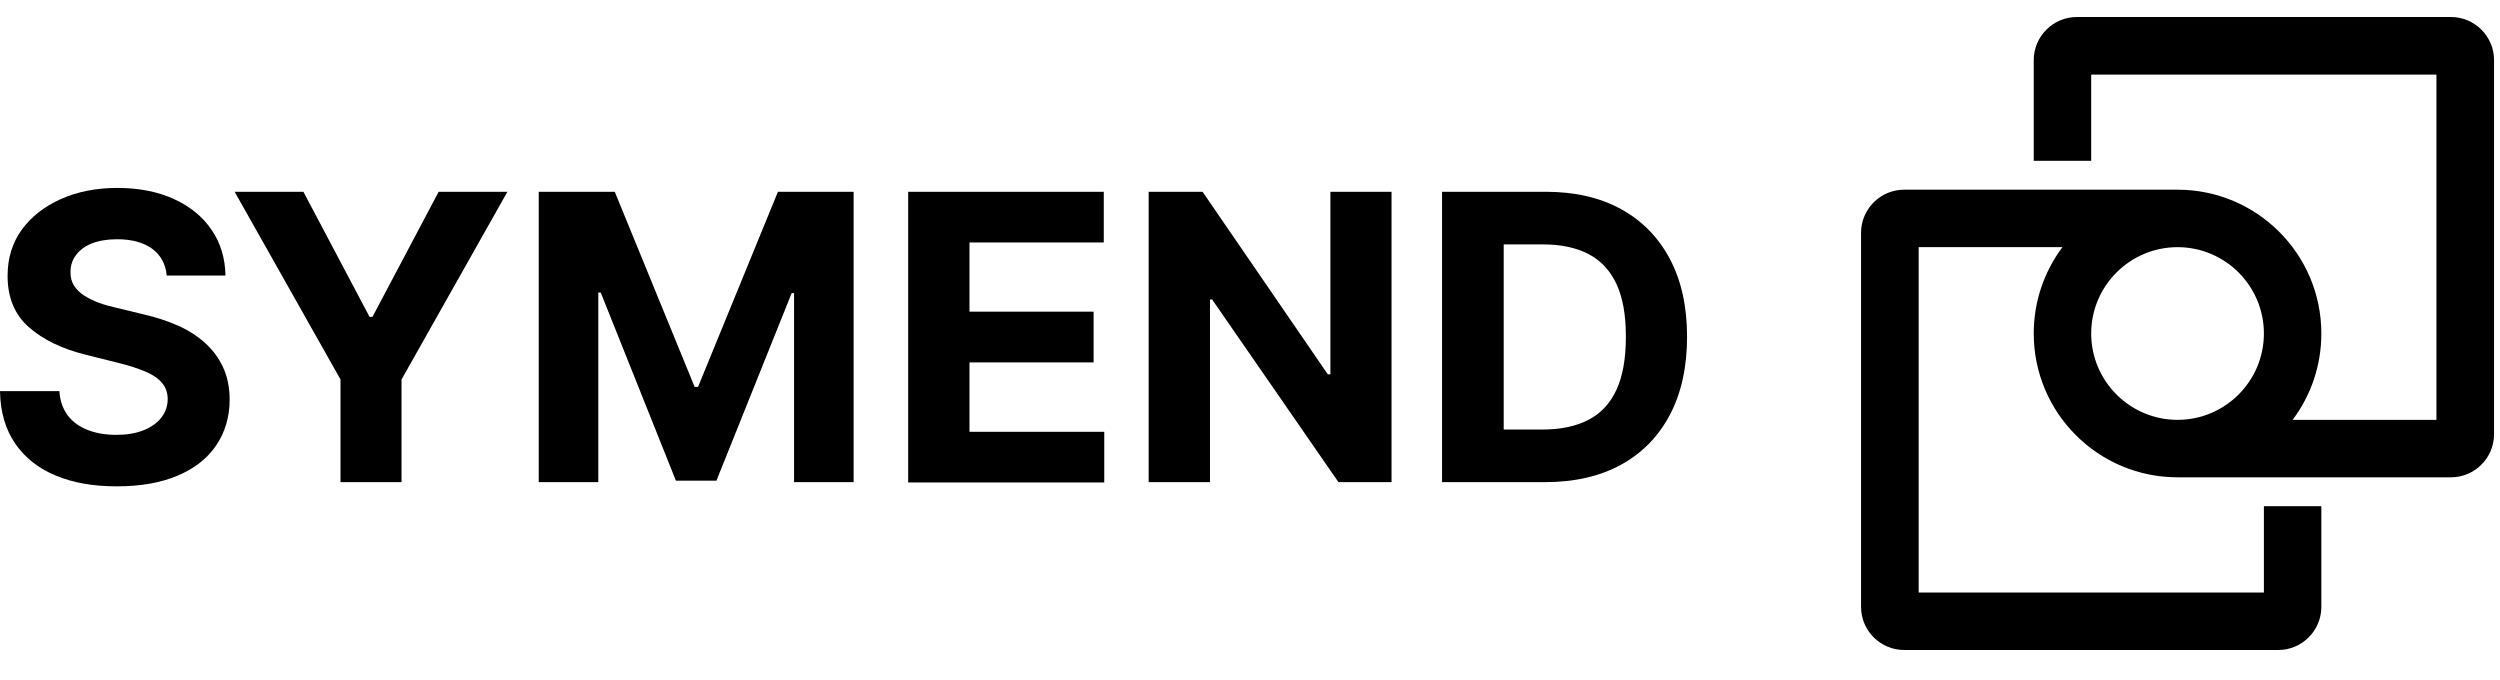
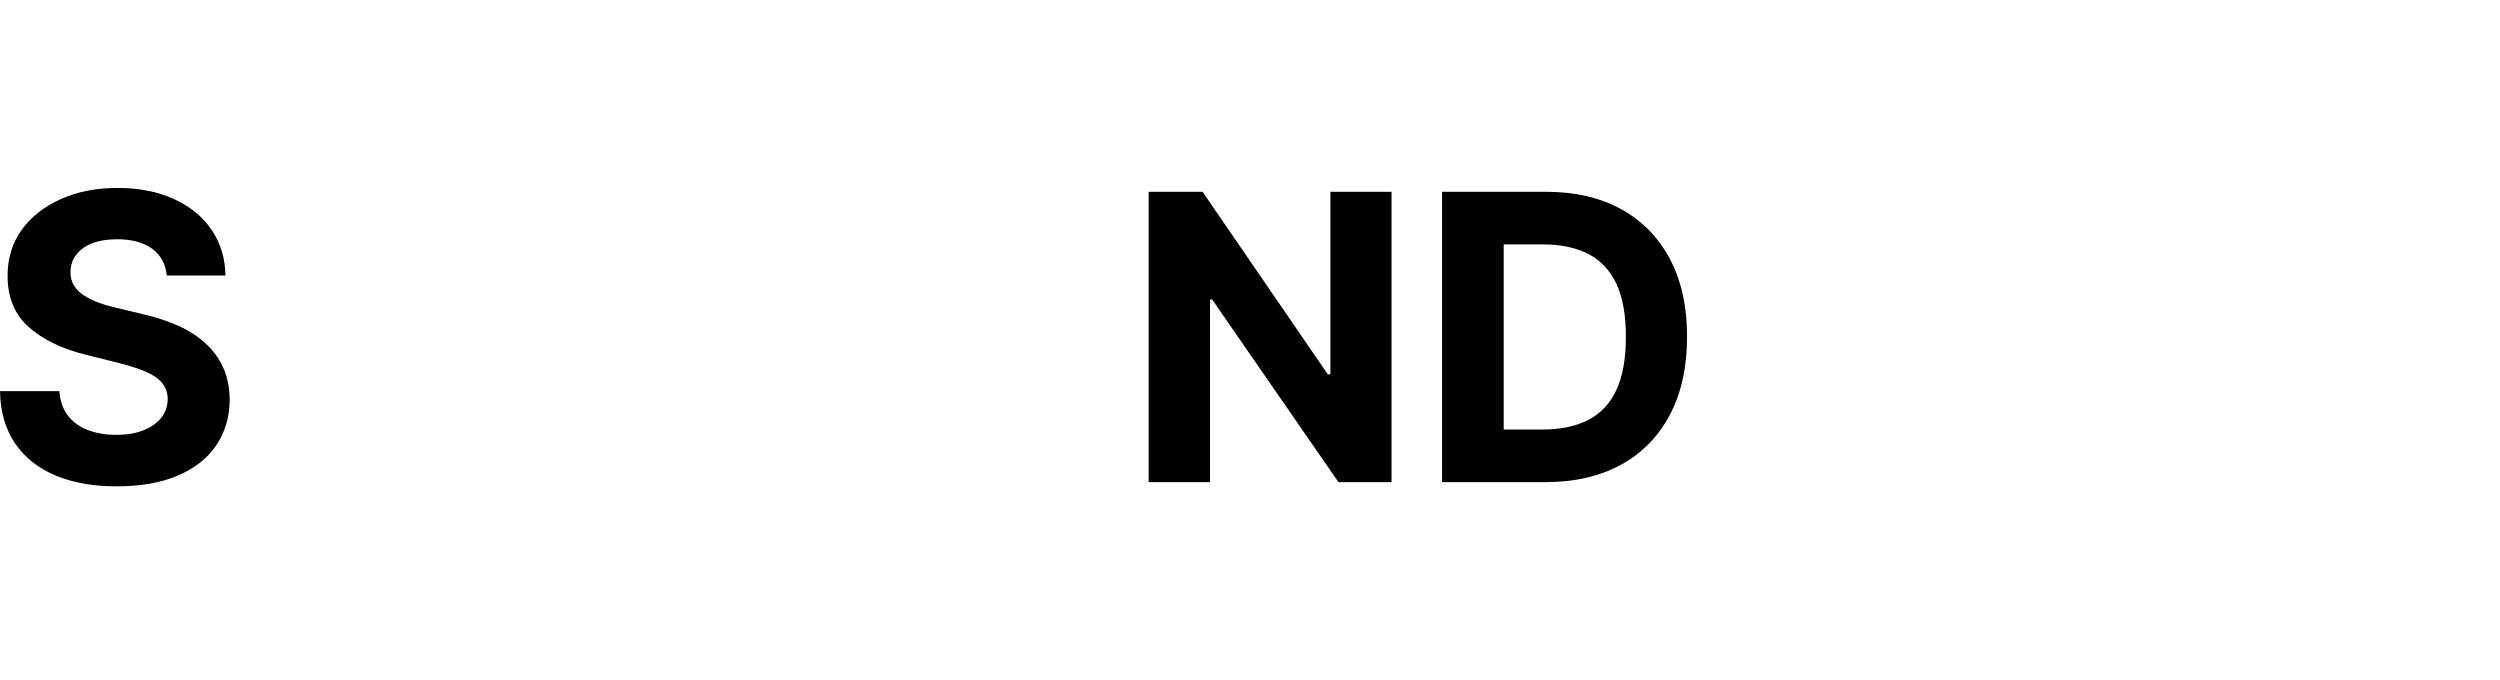
<svg xmlns="http://www.w3.org/2000/svg" width="147" height="40" viewBox="0 0 147 40" fill="none">
-   <path d="M122.962 19.61C122.962 16.81 125.24 14.533 128.04 14.533C130.839 14.533 133.117 16.81 133.117 19.61C133.117 22.41 130.839 24.687 128.04 24.687C125.24 24.687 122.962 22.41 122.962 19.61ZM144.106 1H122.118C120.723 1 119.584 2.139 119.584 3.534V9.456H122.962V4.388H143.262V24.687H134.806C135.869 23.273 136.495 21.517 136.495 19.61C136.495 14.941 132.709 11.154 128.04 11.154H111.964C110.568 11.154 109.43 12.293 109.43 13.688V35.686C109.43 37.081 110.568 38.22 111.964 38.22H133.961C135.356 38.22 136.495 37.081 136.495 35.686V29.764H133.117V34.842H112.818V14.533H121.273C120.21 15.947 119.584 17.703 119.584 19.61C119.584 24.279 123.371 28.066 128.04 28.066H144.116C145.511 28.066 146.65 26.927 146.65 25.532V3.534C146.65 2.139 145.511 1 144.116 1" fill="black" />
  <path d="M9.803 16.193C9.737 15.52 9.452 14.998 8.949 14.628C8.446 14.257 7.753 14.068 6.89 14.068C6.301 14.068 5.808 14.153 5.4 14.314C4.992 14.476 4.688 14.704 4.47 14.998C4.252 15.282 4.147 15.614 4.147 15.985C4.138 16.288 4.204 16.554 4.346 16.782C4.489 17.01 4.688 17.209 4.935 17.37C5.182 17.532 5.476 17.674 5.798 17.797C6.131 17.921 6.472 18.015 6.852 18.101L8.389 18.471C9.129 18.642 9.813 18.86 10.439 19.135C11.065 19.41 11.597 19.752 12.052 20.16C12.508 20.568 12.859 21.043 13.115 21.593C13.371 22.144 13.495 22.77 13.504 23.482C13.504 24.526 13.229 25.427 12.707 26.196C12.185 26.965 11.426 27.553 10.439 27.971C9.452 28.388 8.266 28.597 6.871 28.597C5.476 28.597 4.289 28.388 3.274 27.961C2.259 27.544 1.461 26.908 0.892 26.082C0.323 25.247 0.019 24.222 0 22.998H3.492C3.53 23.567 3.701 24.051 3.986 24.431C4.28 24.81 4.669 25.095 5.163 25.285C5.656 25.475 6.216 25.57 6.833 25.57C7.45 25.57 7.972 25.484 8.427 25.304C8.883 25.124 9.234 24.877 9.481 24.564C9.727 24.25 9.86 23.88 9.86 23.472C9.86 23.093 9.746 22.77 9.518 22.504C9.291 22.239 8.968 22.02 8.532 21.84C8.104 21.66 7.573 21.489 6.956 21.337L5.096 20.872C3.654 20.521 2.524 19.971 1.689 19.23C0.854 18.49 0.446 17.484 0.446 16.222C0.446 15.188 0.721 14.286 1.272 13.517C1.832 12.748 2.6 12.141 3.578 11.705C4.555 11.268 5.666 11.05 6.909 11.05C8.152 11.05 9.281 11.268 10.23 11.705C11.179 12.141 11.919 12.739 12.441 13.517C12.973 14.286 13.239 15.188 13.258 16.203H9.794L9.803 16.193Z" fill="black" />
-   <path d="M13.797 11.277H17.84L21.73 18.632H21.901L25.792 11.277H29.835L23.61 22.314V28.35H20.022V22.314L13.797 11.277Z" fill="black" />
-   <path d="M31.697 11.277H36.148L40.845 22.751H41.044L45.742 11.277H50.193V28.35H46.691V17.237H46.549L42.126 28.265H39.744L35.322 17.199H35.18V28.35H31.678V11.277H31.697Z" fill="black" />
-   <path d="M53.4 28.35V11.277H64.902V14.257H57.006V18.328H64.304V21.308H57.006V25.389H64.93V28.369H53.391L53.4 28.35Z" fill="black" />
  <path d="M81.823 11.277V28.35H78.701L71.271 17.607H71.147V28.35H67.541V11.277H70.711L78.075 22.011H78.227V11.277H81.823Z" fill="black" />
  <path d="M90.848 28.35H84.793V11.277H90.895C92.613 11.277 94.093 11.619 95.327 12.302C96.57 12.986 97.519 13.963 98.193 15.235C98.867 16.506 99.199 18.034 99.199 19.799C99.199 21.565 98.867 23.102 98.193 24.383C97.519 25.664 96.561 26.642 95.317 27.325C94.074 28.008 92.575 28.35 90.848 28.35ZM88.409 25.256H90.705C91.768 25.256 92.67 25.066 93.4 24.687C94.131 24.307 94.682 23.719 95.052 22.912C95.422 22.105 95.602 21.071 95.602 19.799C95.602 18.528 95.422 17.503 95.052 16.706C94.682 15.909 94.131 15.32 93.41 14.941C92.679 14.561 91.787 14.371 90.715 14.371H88.418V25.256H88.409Z" fill="black" />
</svg>